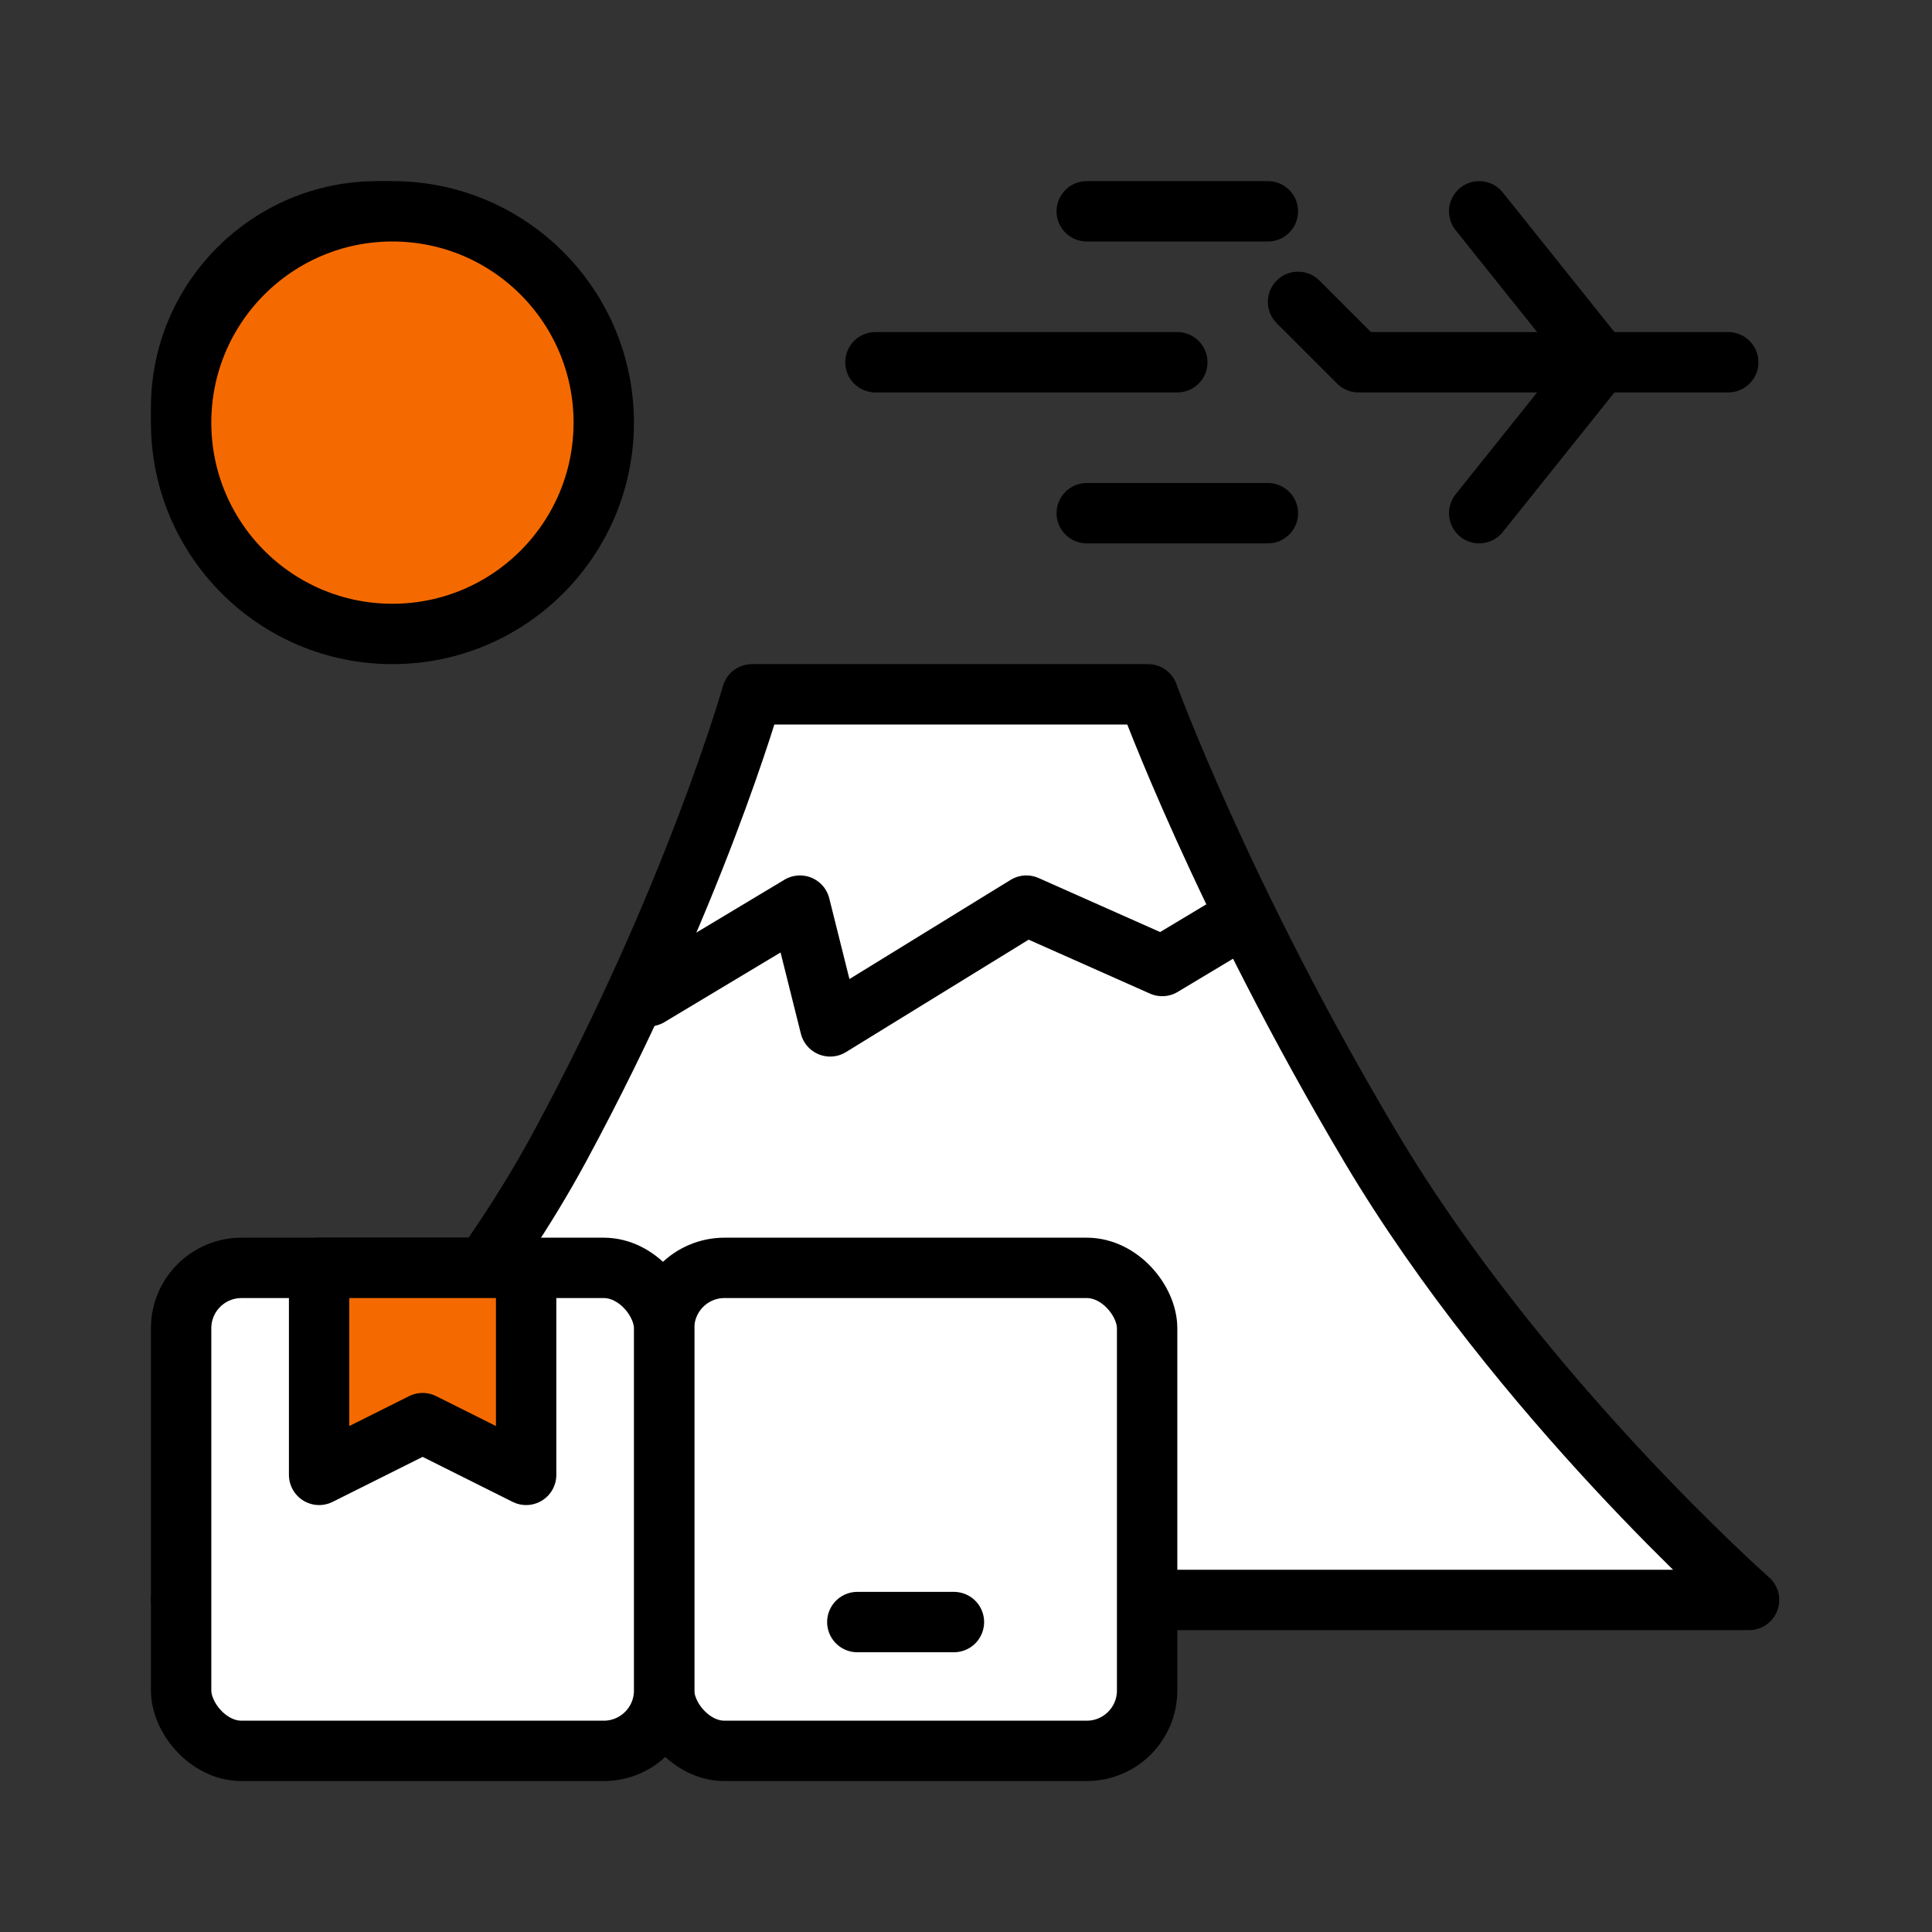
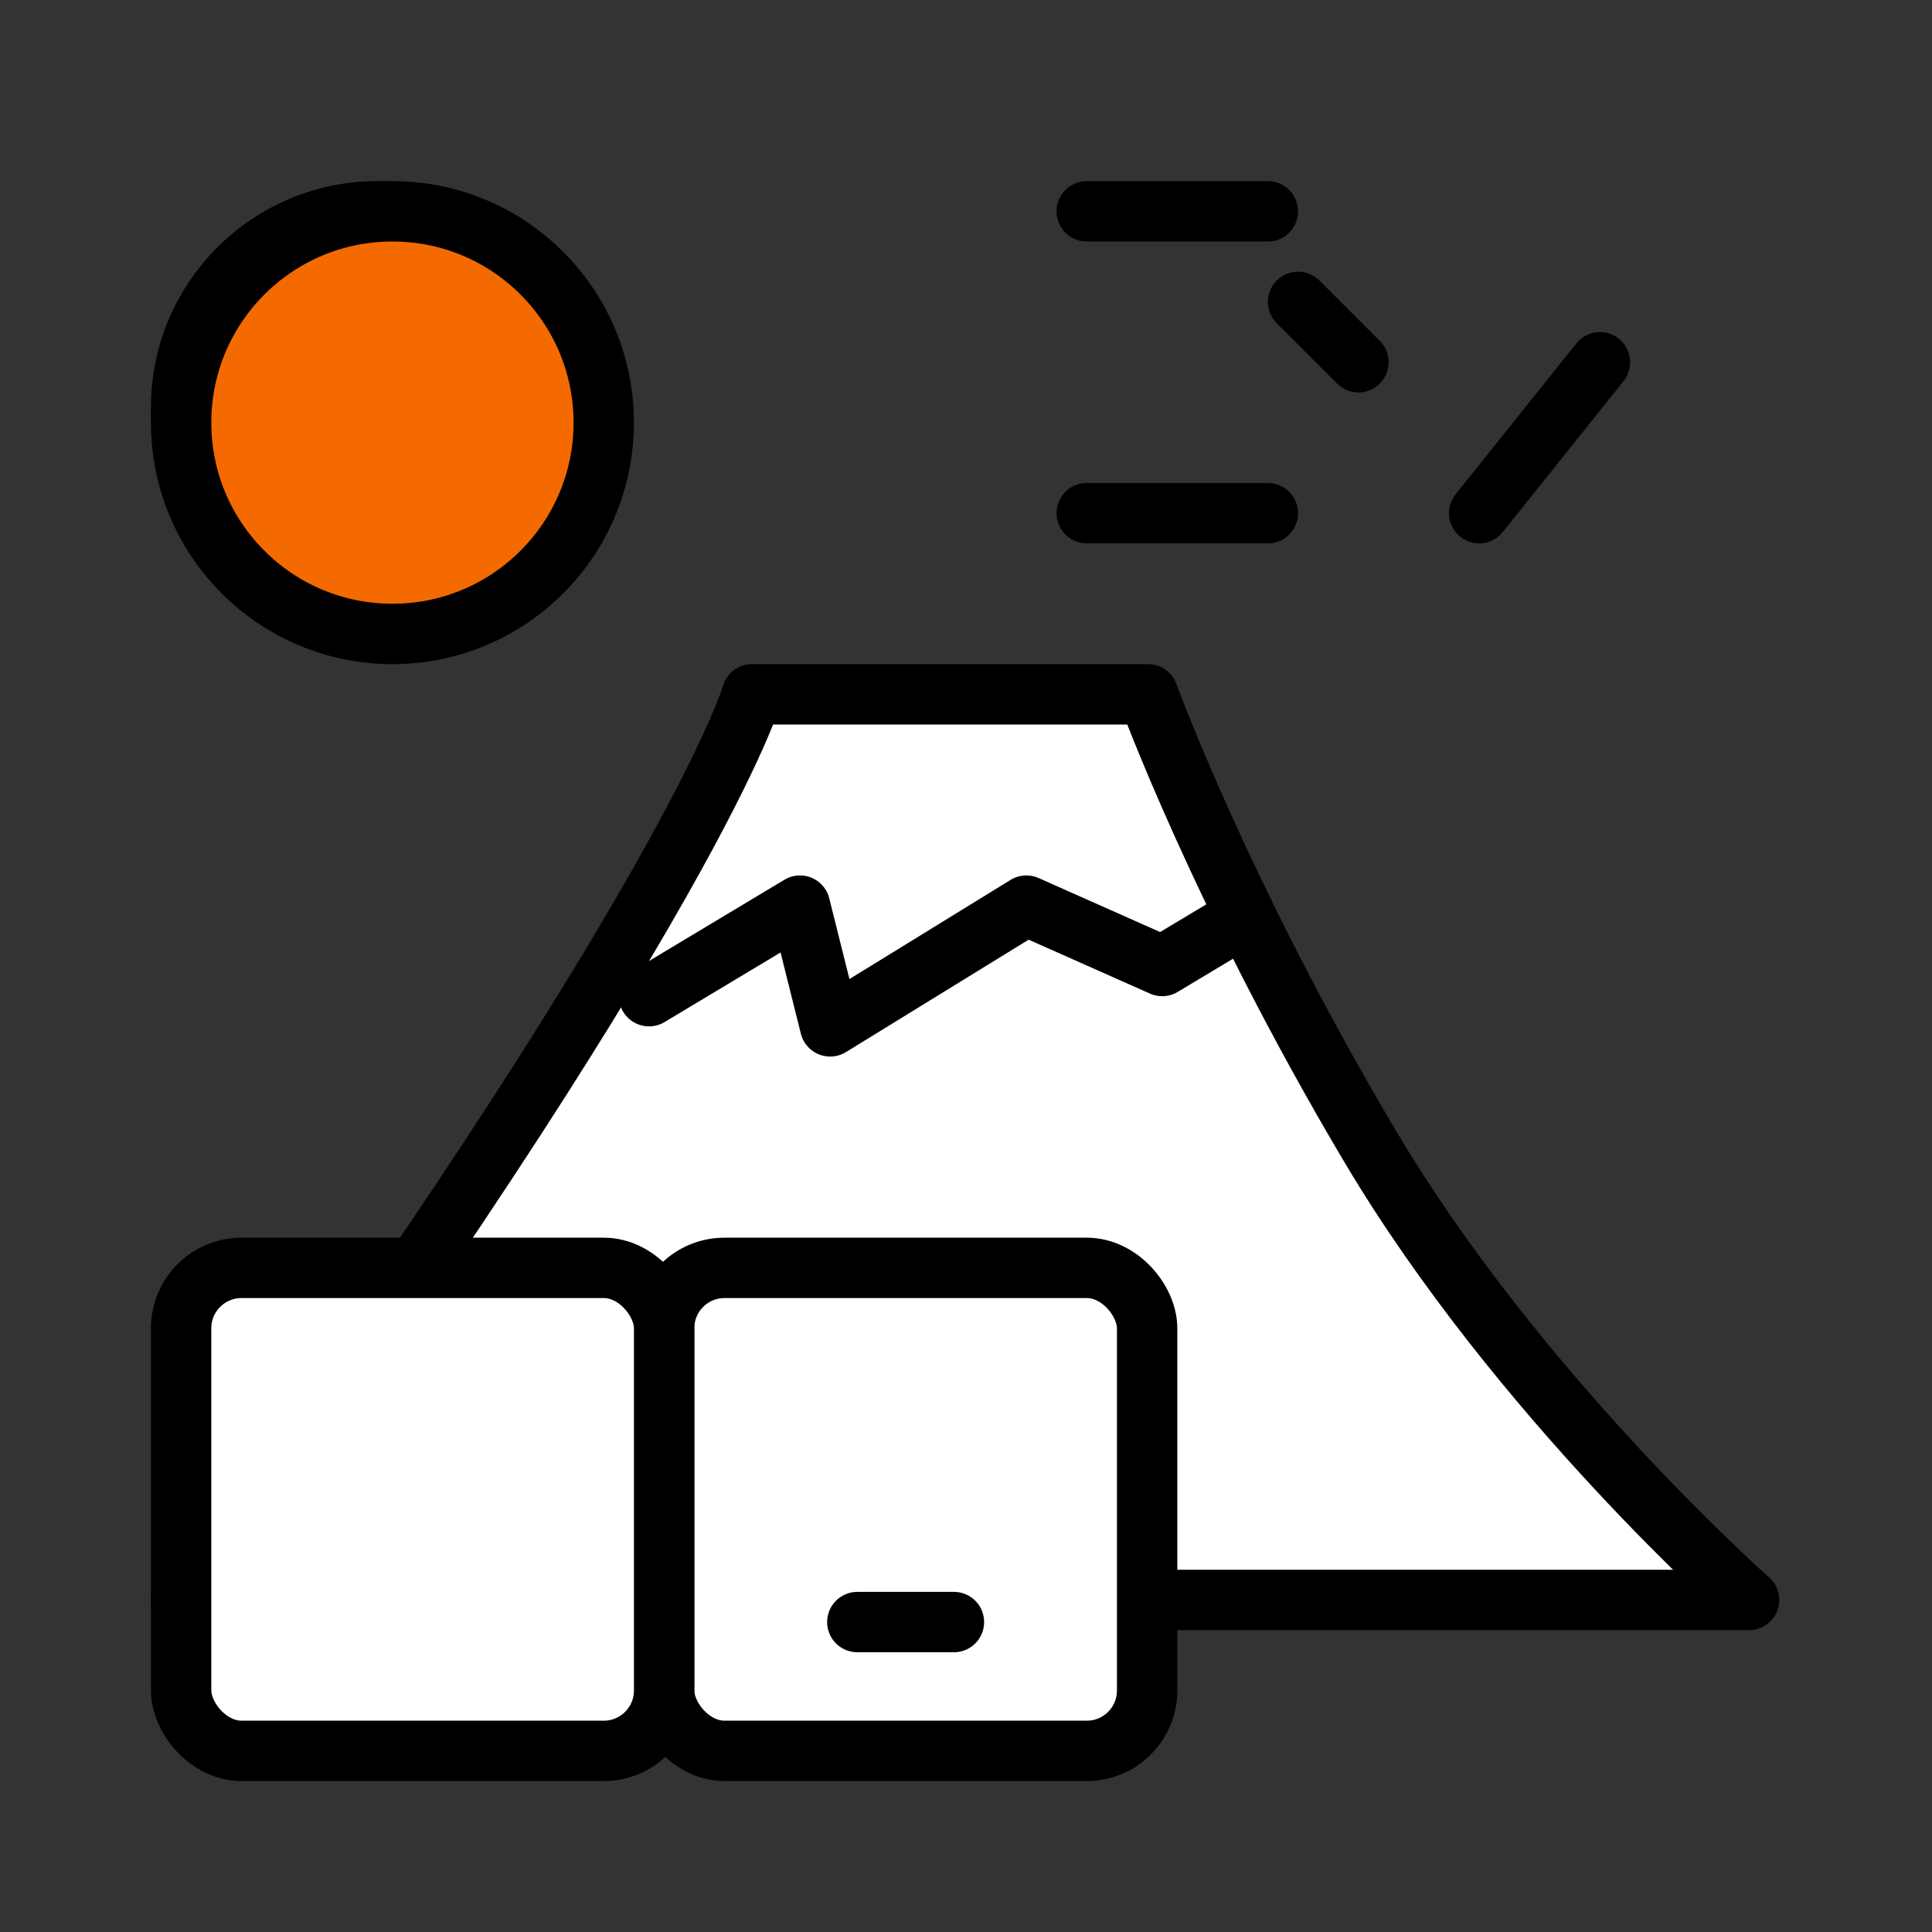
<svg xmlns="http://www.w3.org/2000/svg" width="64" height="64" viewBox="0 0 64 64" fill="none">
  <rect x="0" y="0" width="64" height="64" fill="#333333" stroke="none" />
-   <path d="M57.94 53H6C6 53 14.06 46.284 18.537 38C23.015 29.716 24.91 23 24.91 23H38.03C38.03 23 40.478 29.716 45.403 38C50.328 46.284 57.94 53 57.94 53Z" fill="white" stroke="black" stroke-width="2" stroke-linejoin="round" />
+   <path d="M57.94 53H6C23.015 29.716 24.91 23 24.91 23H38.03C38.03 23 40.478 29.716 45.403 38C50.328 46.284 57.94 53 57.94 53Z" fill="white" stroke="black" stroke-width="2" stroke-linejoin="round" />
  <path d="M21.5 33L26.5 30L27.5 34L34 30L38.5 32L41 30.5" stroke="black" stroke-width="2" stroke-linecap="round" stroke-linejoin="round" />
  <circle cx="12.5" cy="13.5" r="6.5" fill="#F56A00" stroke="black" stroke-width="2" />
  <circle cx="13" cy="14" r="7" fill="#F56A00" stroke="black" stroke-width="2" />
  <rect x="22" y="42" width="16" height="16" rx="2" fill="white" stroke="black" stroke-width="2" />
  <rect x="6" y="42" width="16" height="16" rx="2" fill="white" stroke="black" stroke-width="2" />
-   <path d="M10.571 48.857V42H17.429V48.857L14 47.143L10.571 48.857Z" fill="#F56A00" stroke="black" stroke-width="2" stroke-linejoin="round" />
  <path d="M28.4 53.733H31.6" stroke="black" stroke-width="2" stroke-linecap="round" stroke-linejoin="round" />
-   <path d="M45.25 12L57.25 12" stroke="black" stroke-width="2" stroke-linecap="round" stroke-linejoin="round" />
-   <path d="M53 12L49 7" stroke="black" stroke-width="2" stroke-linecap="round" stroke-linejoin="round" />
  <path d="M53 12L49 17" stroke="black" stroke-width="2" stroke-linecap="round" stroke-linejoin="round" />
  <path d="M45 12L43 10" stroke="black" stroke-width="2" stroke-linecap="round" stroke-linejoin="round" />
  <path d="M42 17H36" stroke="black" stroke-width="2" stroke-linecap="round" stroke-linejoin="round" />
-   <path d="M39 12H29" stroke="black" stroke-width="2" stroke-linecap="round" stroke-linejoin="round" />
  <path d="M42 7H36" stroke="black" stroke-width="2" stroke-linecap="round" stroke-linejoin="round" />
</svg>